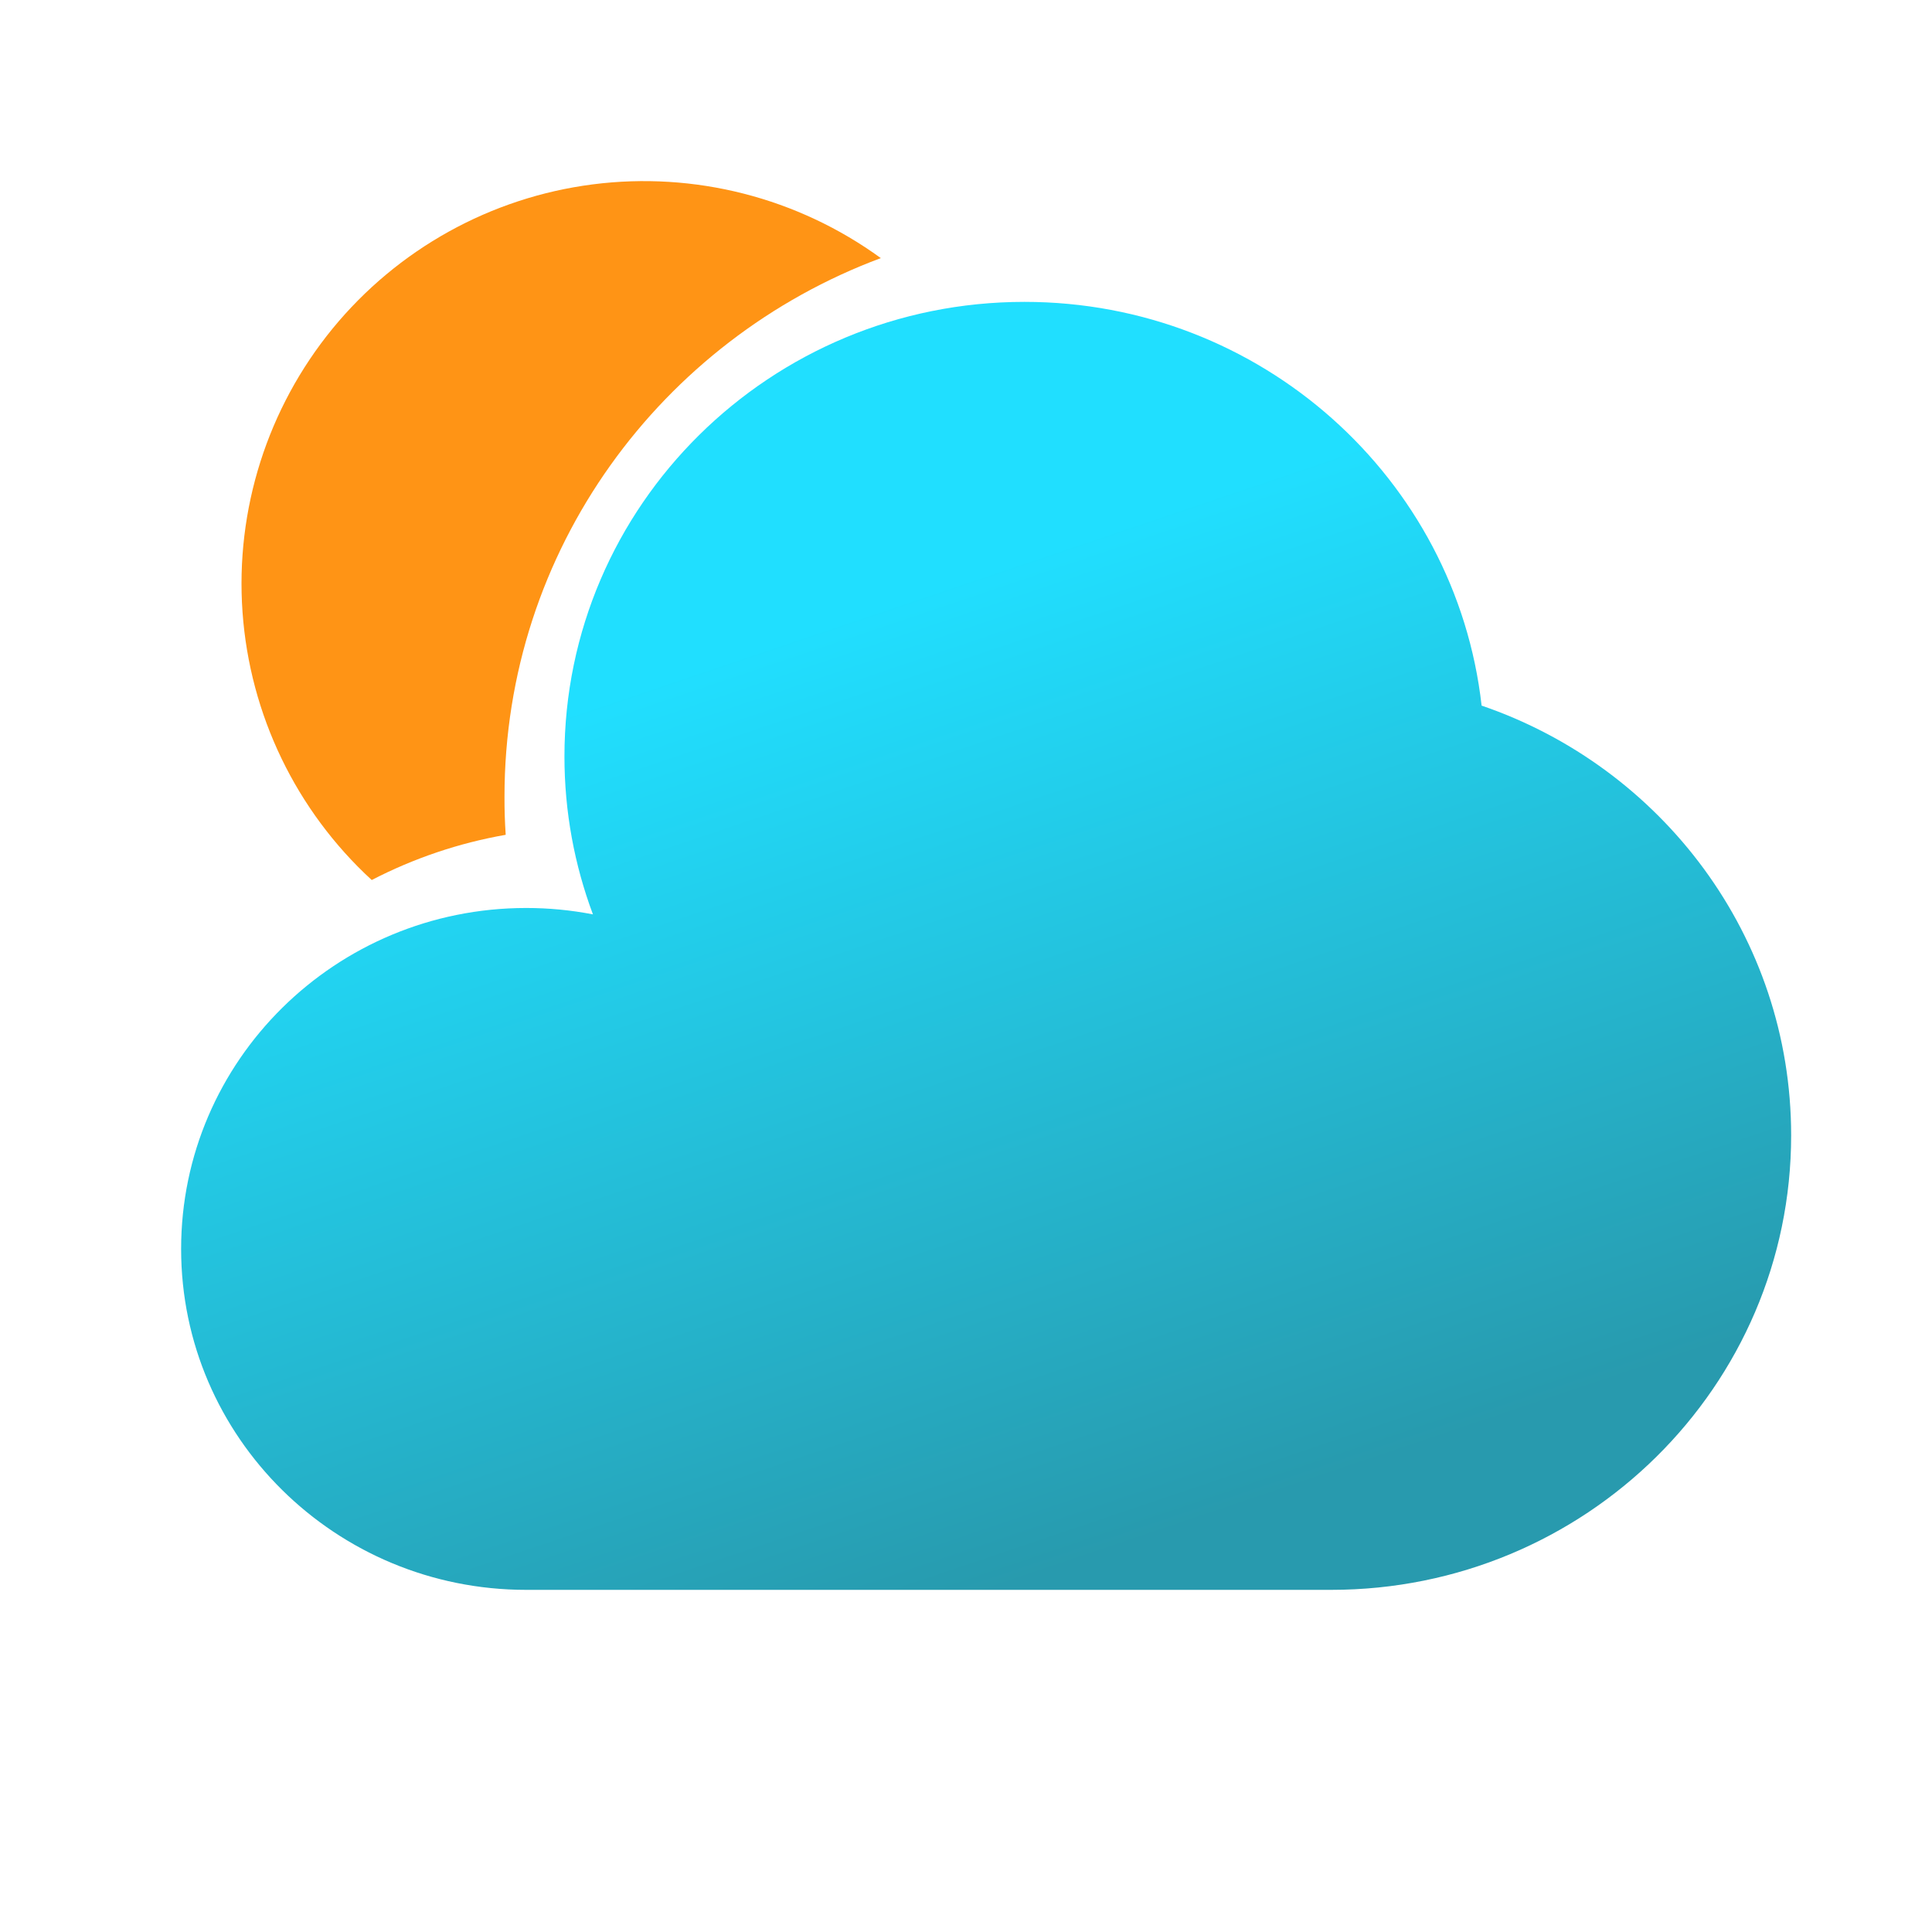
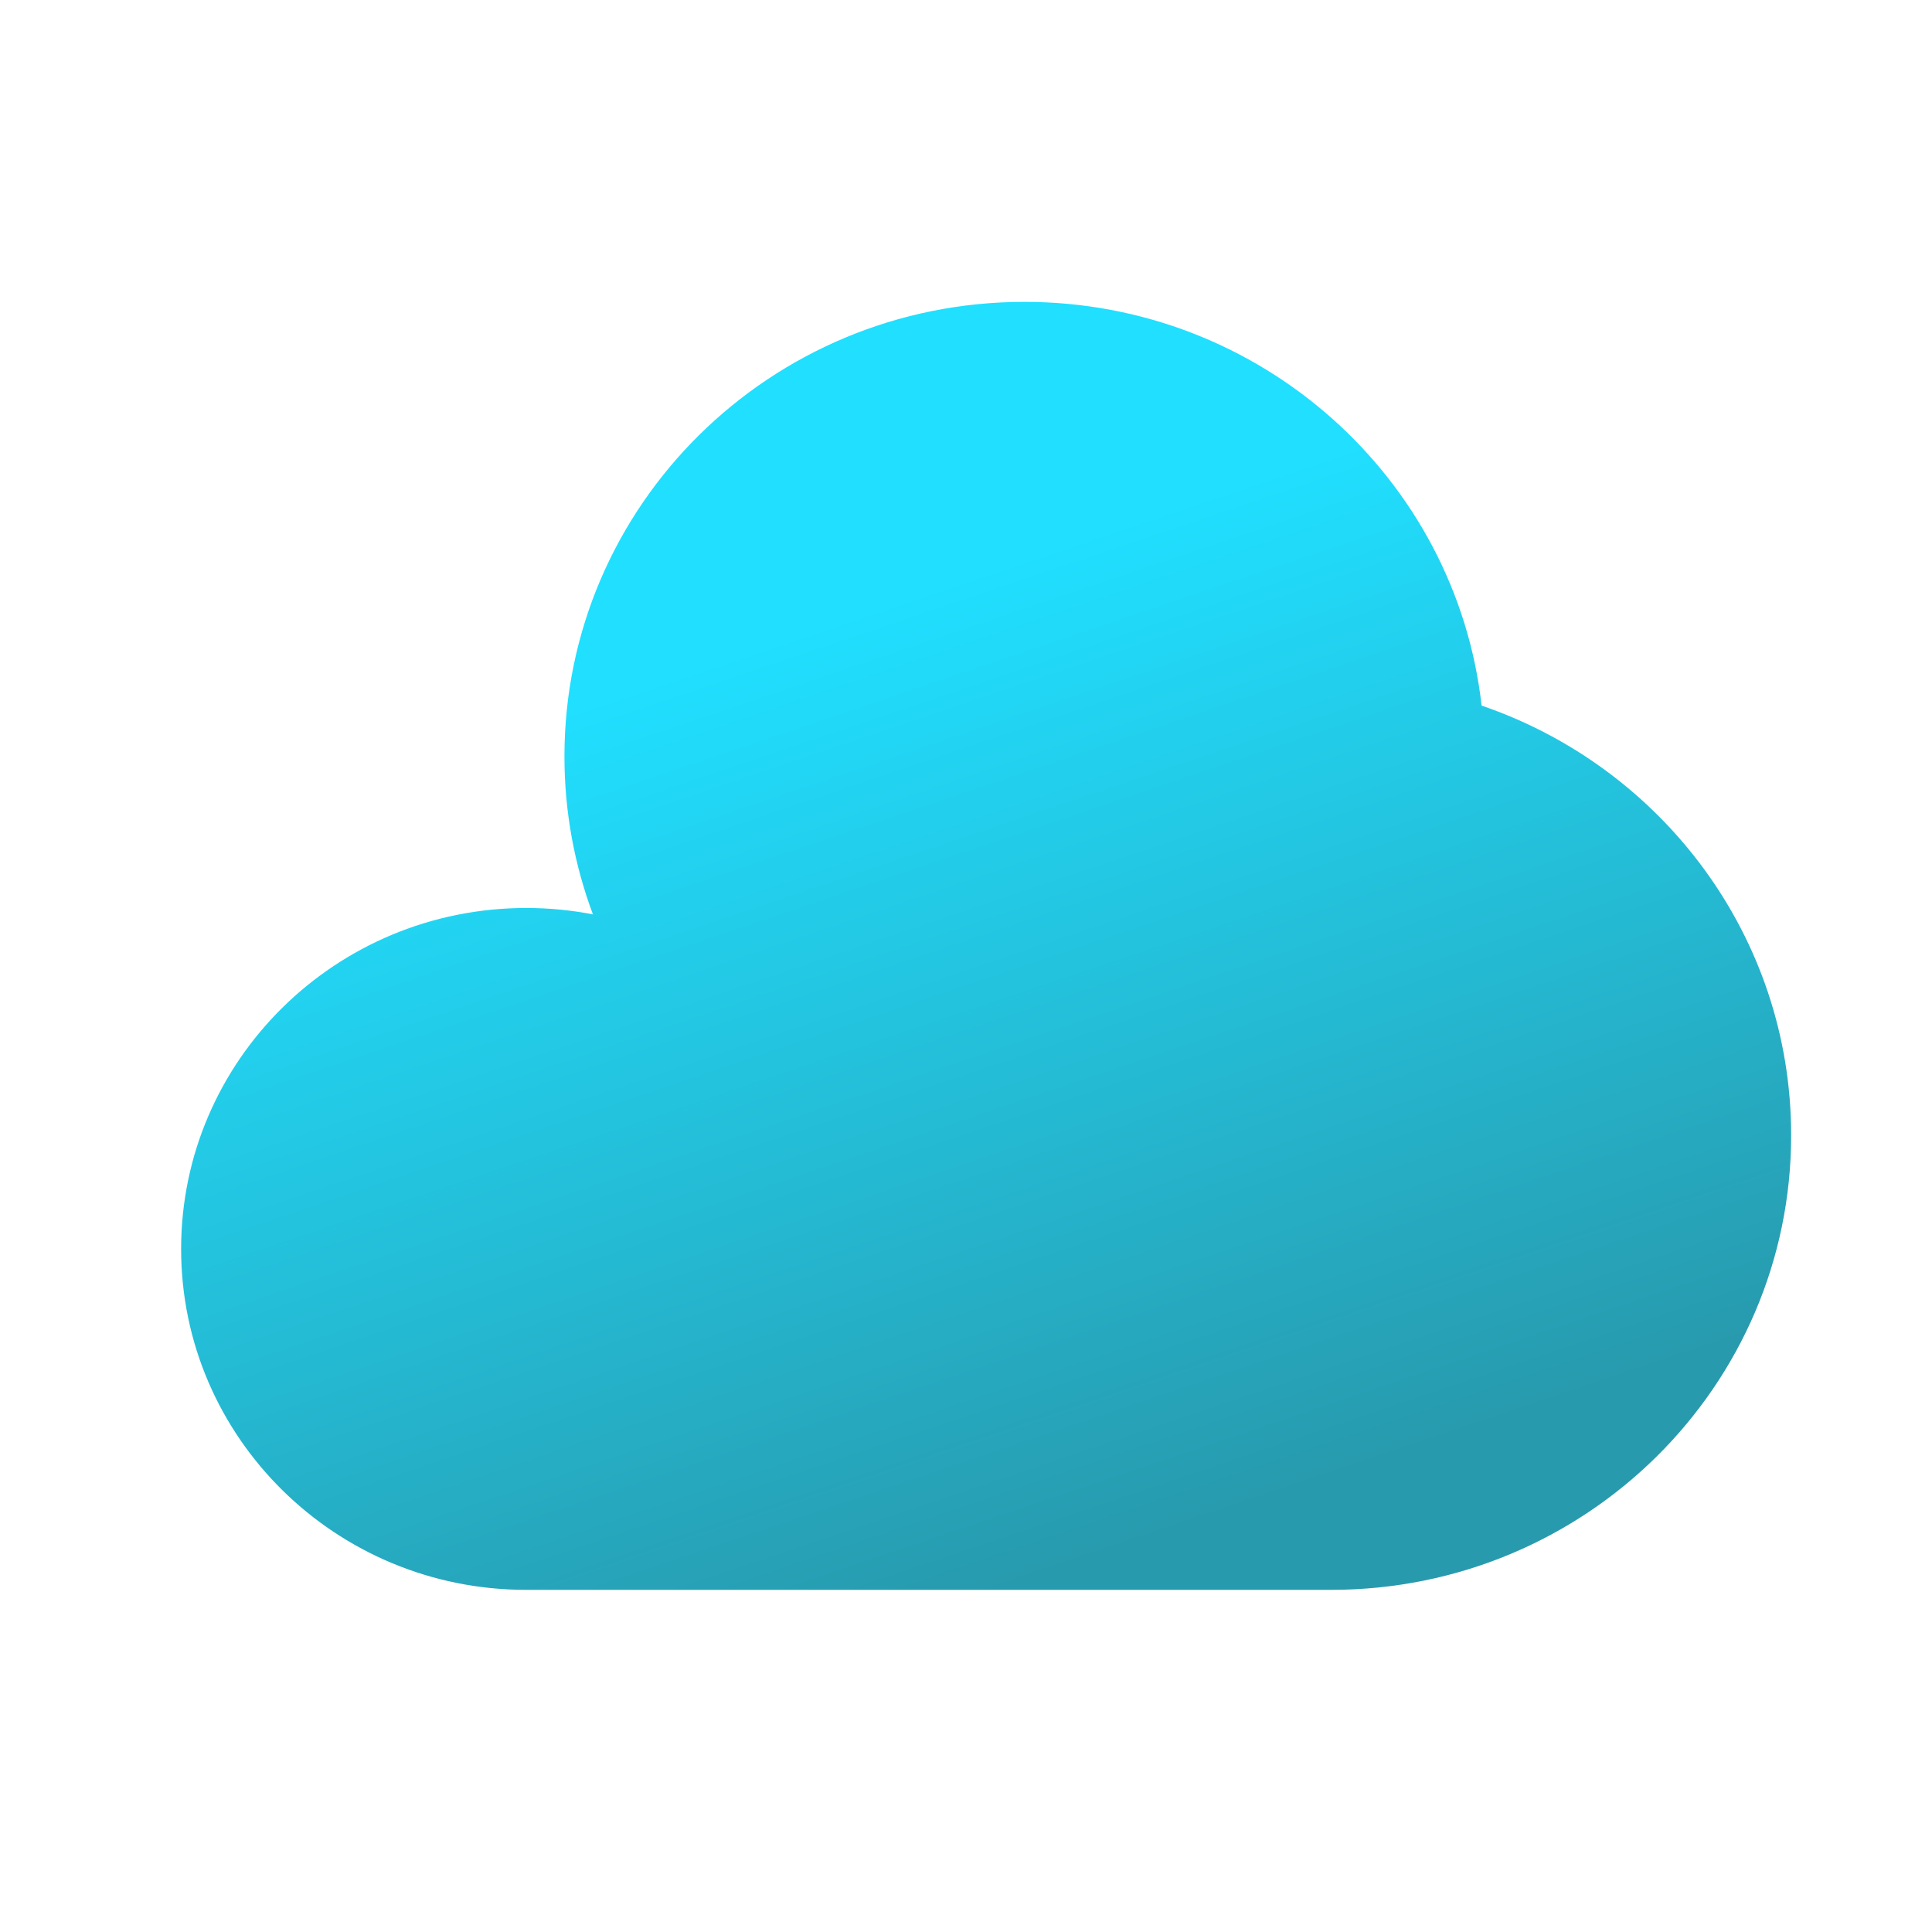
<svg xmlns="http://www.w3.org/2000/svg" width="32" height="32" viewBox="0 0 32 32" fill="none">
  <g clip-path="url(#clip0_529_61)">
-     <path d="M14.589 4.275C13.212 3.274 11.505 2.837 9.816 3.054C8.128 3.271 6.587 4.126 5.508 5.443C4.43 6.761 3.896 8.441 4.017 10.139C4.138 11.837 4.904 13.425 6.157 14.576C6.854 14.215 7.603 13.962 8.376 13.827C8.362 13.618 8.355 13.409 8.356 13.2C8.354 9.103 10.954 5.63 14.589 4.275Z" fill="#FF9415" />
    <path d="M22.048 26.333C26.256 26.333 29.667 22.963 29.667 18.804C29.667 15.508 27.524 12.707 24.54 11.687C24.116 7.925 20.887 5 16.968 5C12.76 5 9.349 8.371 9.349 12.529C9.349 13.449 9.516 14.329 9.821 15.145C9.457 15.074 9.086 15.039 8.715 15.039C5.559 15.04 3 17.568 3 20.687C3 23.805 5.559 26.333 8.715 26.333H22.048Z" fill="url(#paint0_linear_529_61)" fill-opacity="0.89" />
  </g>
  <defs>
    <linearGradient id="paint0_linear_529_61" x1="11.213" y1="11.187" x2="16.333" y2="26.333" gradientUnits="userSpaceOnUse">
      <stop stop-color="#05DBFF" />
      <stop offset="1" stop-color="#0D8EA4" />
    </linearGradient>
    <clipPath id="clip0_529_61">
      <rect width="32" height="32" fill="white" />
    </clipPath>
  </defs>
</svg>